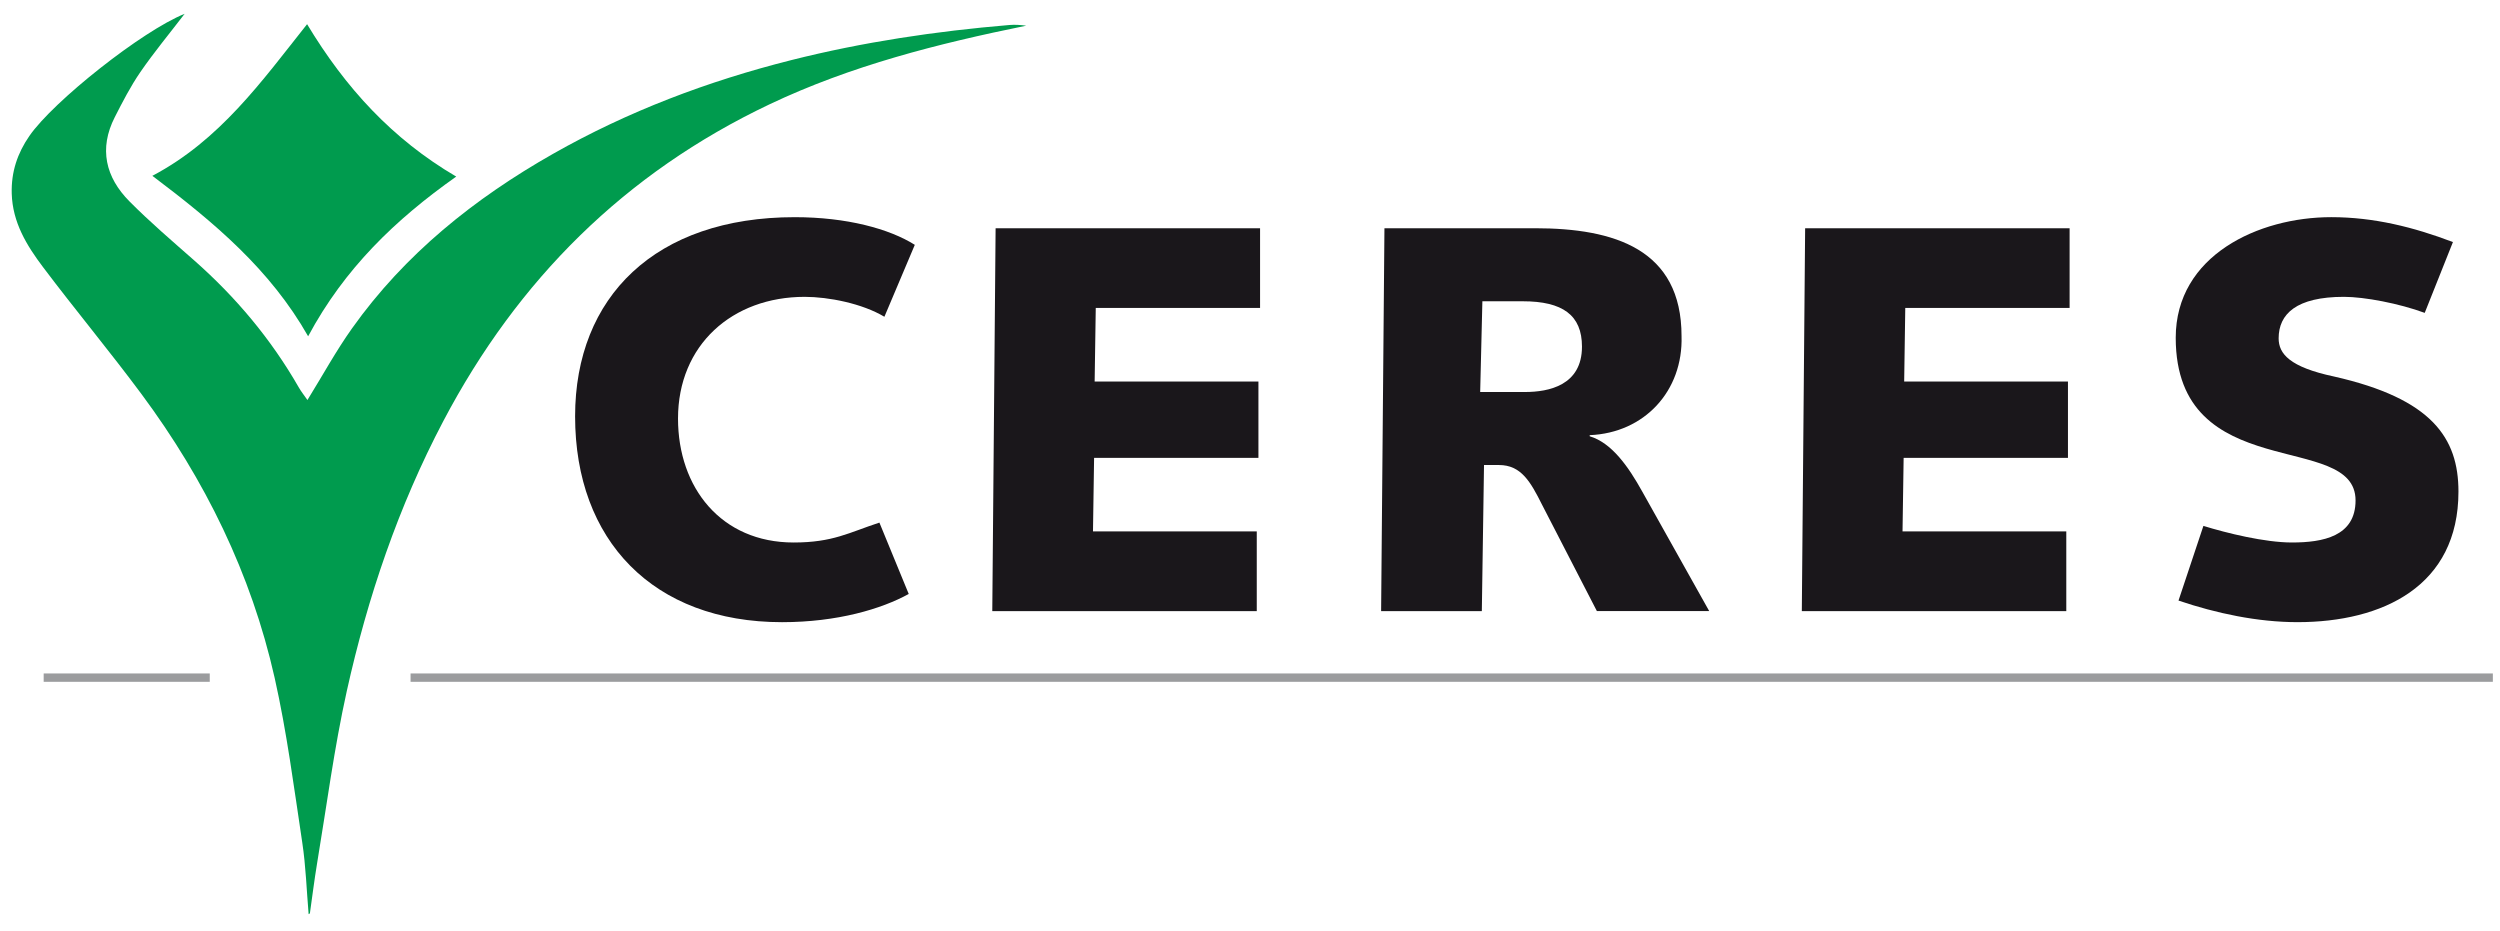
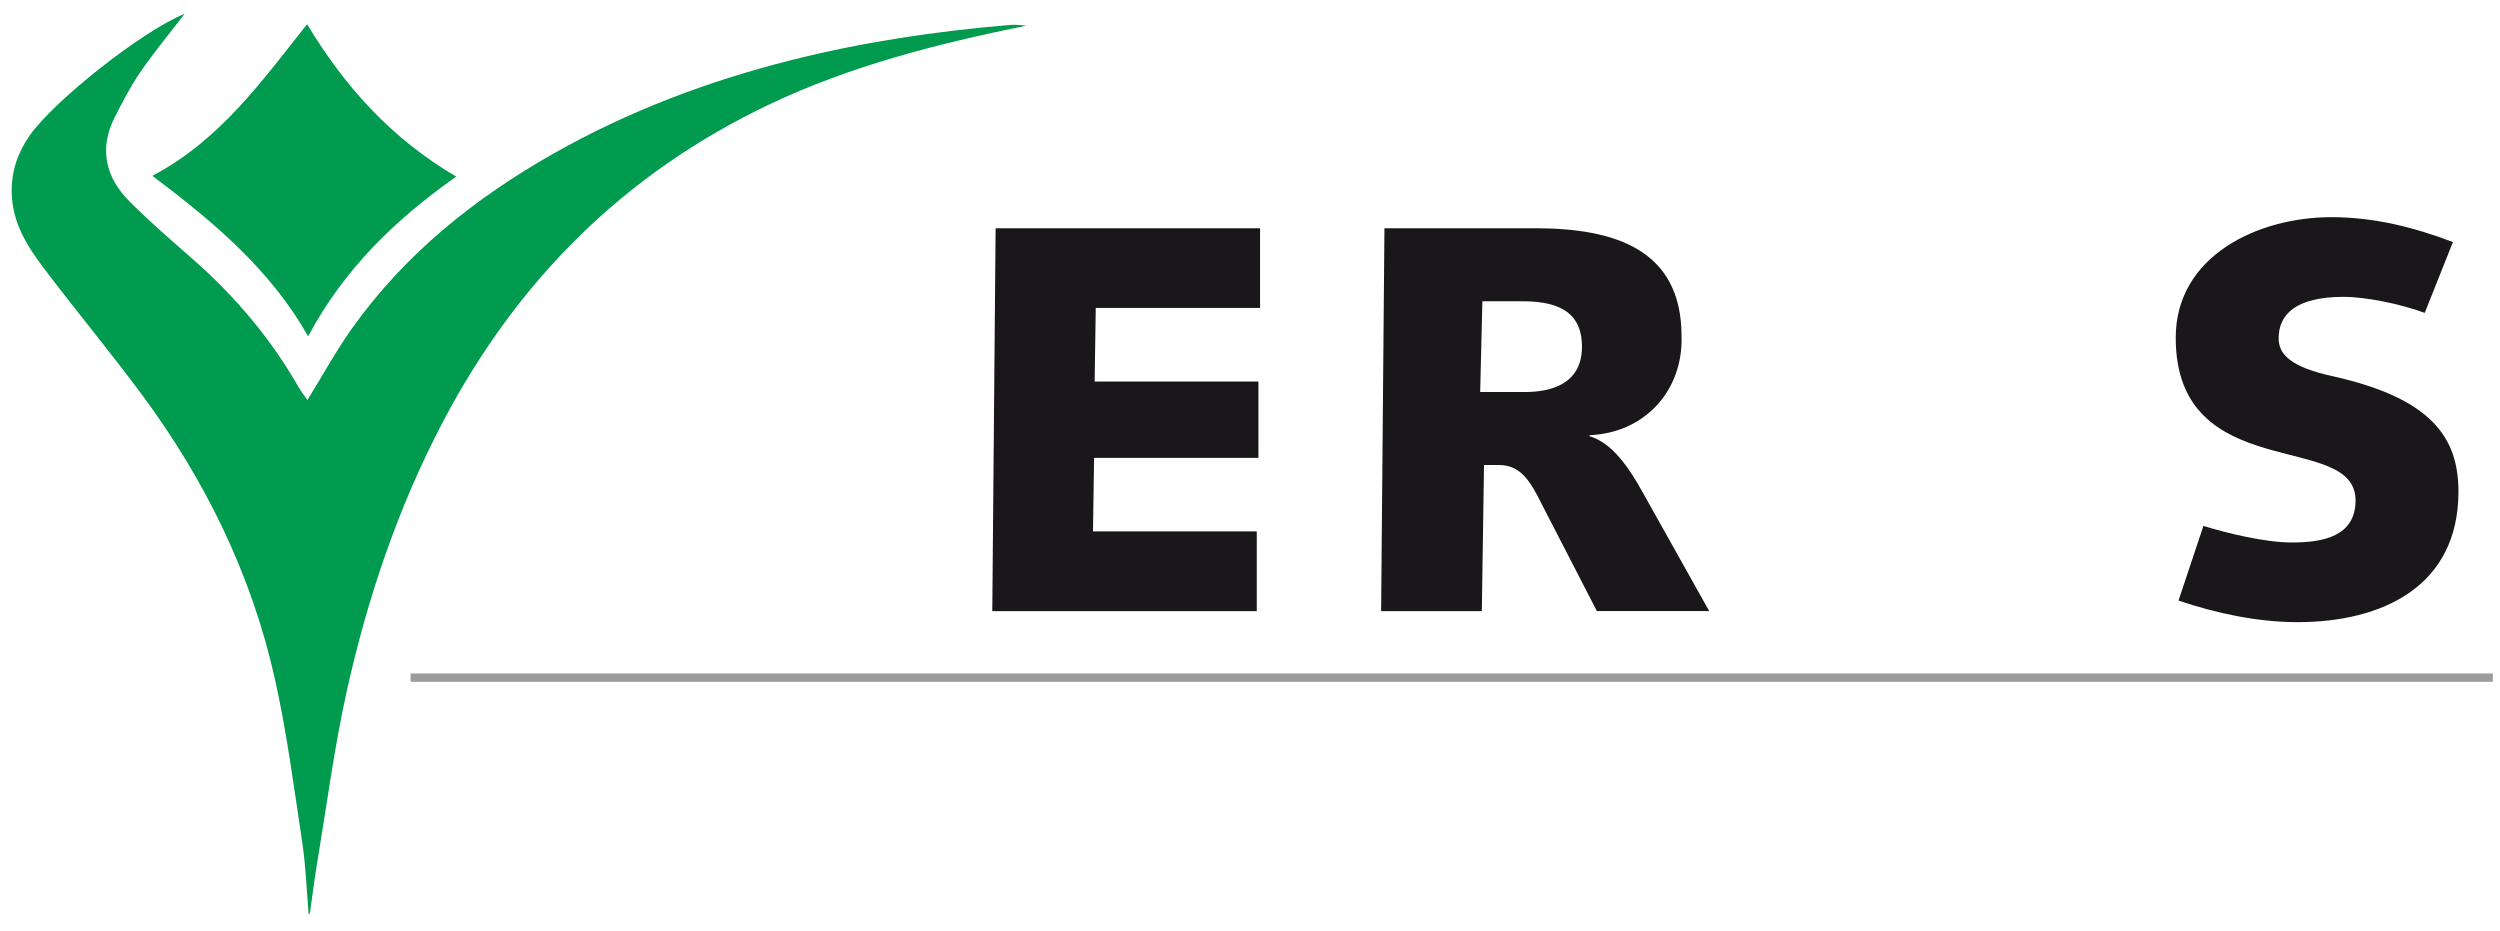
<svg xmlns="http://www.w3.org/2000/svg" id="Ebene_1" x="0px" y="0px" width="350px" height="130.333px" viewBox="0 0 350 130.333" xml:space="preserve">
-   <rect x="6.114" y="94.284" fill="#9B9C9E" width="23.252" height="1.17" />
  <rect x="57.479" y="94.284" fill="#9B9C9E" width="291.521" height="1.17" />
  <g>
-     <path fill="#1A171B" d="M123.815,44.347c-3.098-1.859-7.824-2.789-11.155-2.789c-10.146,0-17.738,6.74-17.738,17.041  c0,9.683,6.042,17.351,16.189,17.351c5.499,0,7.746-1.393,12.005-2.787l4.106,9.991c-3.795,2.093-9.993,3.95-17.738,3.95  c-18.049,0-28.97-11.463-28.97-28.814c0-16.731,11.231-27.886,30.75-27.886c7.281,0,13.246,1.627,16.809,3.873L123.815,44.347z" />
    <polygon fill="#1A171B" points="139.385,31.953 176.41,31.953 176.41,43.107 153.406,43.107 153.25,53.41 176.18,53.41   176.18,64.099 153.173,64.099 153.018,74.4 175.947,74.4 175.947,85.555 138.92,85.555  " />
    <path fill="#1A171B" d="M207.456,85.555h-14.099l0.465-53.602h21.07c11.154,0,20.524,2.944,20.524,15.104  c0.233,7.669-5.188,13.556-12.858,13.865v0.155c3.101,0.929,5.424,4.261,7.359,7.746l9.374,16.731h-15.726l-7.668-14.872  c-1.629-3.254-2.943-5.578-6.043-5.578h-2.092L207.456,85.555z M207.225,54.881h6.272c3.331,0,7.979-0.93,7.979-6.352  c0-4.414-2.713-6.351-8.289-6.351h-5.654L207.225,54.881z" />
-     <polygon fill="#1A171B" points="252.719,31.953 289.745,31.953 289.745,43.107 266.738,43.107 266.585,53.41 289.514,53.41   289.514,64.099 266.509,64.099 266.354,74.4 289.281,74.4 289.281,85.555 252.255,85.555  " />
    <path fill="#1A171B" d="M308.477,73.625c3.252,1.008,8.599,2.324,12.393,2.324c4.338,0,8.908-0.854,8.908-5.887  c0-4.959-6.273-5.422-12.549-7.283c-6.274-1.858-12.627-5.111-12.627-15.49c0-11.541,11.619-16.887,21.768-16.887  c5.965,0,11.541,1.395,17.041,3.486l-3.95,9.914c-3.563-1.316-8.442-2.245-11.31-2.245c-6.66,0-9.141,2.401-9.141,5.809  c0,2.168,1.551,4.028,7.746,5.345c13.71,3.099,17.428,8.598,17.428,16.111c0,13.246-10.611,18.28-22.541,18.28  c-5.576,0-11.386-1.238-16.652-3.021L308.477,73.625z" />
    <g>
      <path fill="#009B4E" d="M43.208,127.983c-0.285-3.346-0.391-6.716-0.891-10.025c-1.164-7.711-2.16-15.472-3.868-23.067   c-3.276-14.556-9.75-27.731-18.624-39.697c-4.474-6.031-9.29-11.807-13.808-17.807c-2.28-3.028-4.262-6.242-4.375-10.297   c-0.083-3.021,0.795-5.629,2.468-8.053C7.467,14.171,19.923,4.312,25.85,1.933c-2.179,2.841-4.31,5.411-6.196,8.15   c-1.367,1.988-2.485,4.163-3.584,6.318c-2.249,4.413-1.293,8.416,2.051,11.788c2.867,2.891,5.975,5.543,9.034,8.238   c5.848,5.15,10.79,11.036,14.669,17.802c0.342,0.595,0.775,1.138,1.217,1.775c2.14-3.464,4.002-6.877,6.238-10.024   c7.396-10.41,17.139-18.194,28.15-24.445c10.491-5.956,21.67-10.177,33.379-13.127c10.043-2.53,20.219-4.042,30.514-4.909   c0.772-0.065,1.558-0.009,2.353,0.095c-12.349,2.511-24.497,5.578-35.946,11.013c-20.25,9.616-35.253,24.574-45.654,44.325   C55.77,70.907,51.466,83.616,48.547,96.763c-1.764,7.952-2.813,16.063-4.155,24.106c-0.387,2.326-0.674,4.67-1.008,7.004   C43.325,127.913,43.267,127.947,43.208,127.983" />
      <path fill="#009B4E" d="M21.33,24.616c9.448-4.984,15.272-13.174,21.663-21.231c5.357,8.895,11.922,16.083,20.879,21.336   c-8.526,6.025-15.629,12.846-20.733,22.359C37.829,37.738,30.064,31.198,21.33,24.616" />
    </g>
  </g>
</svg>